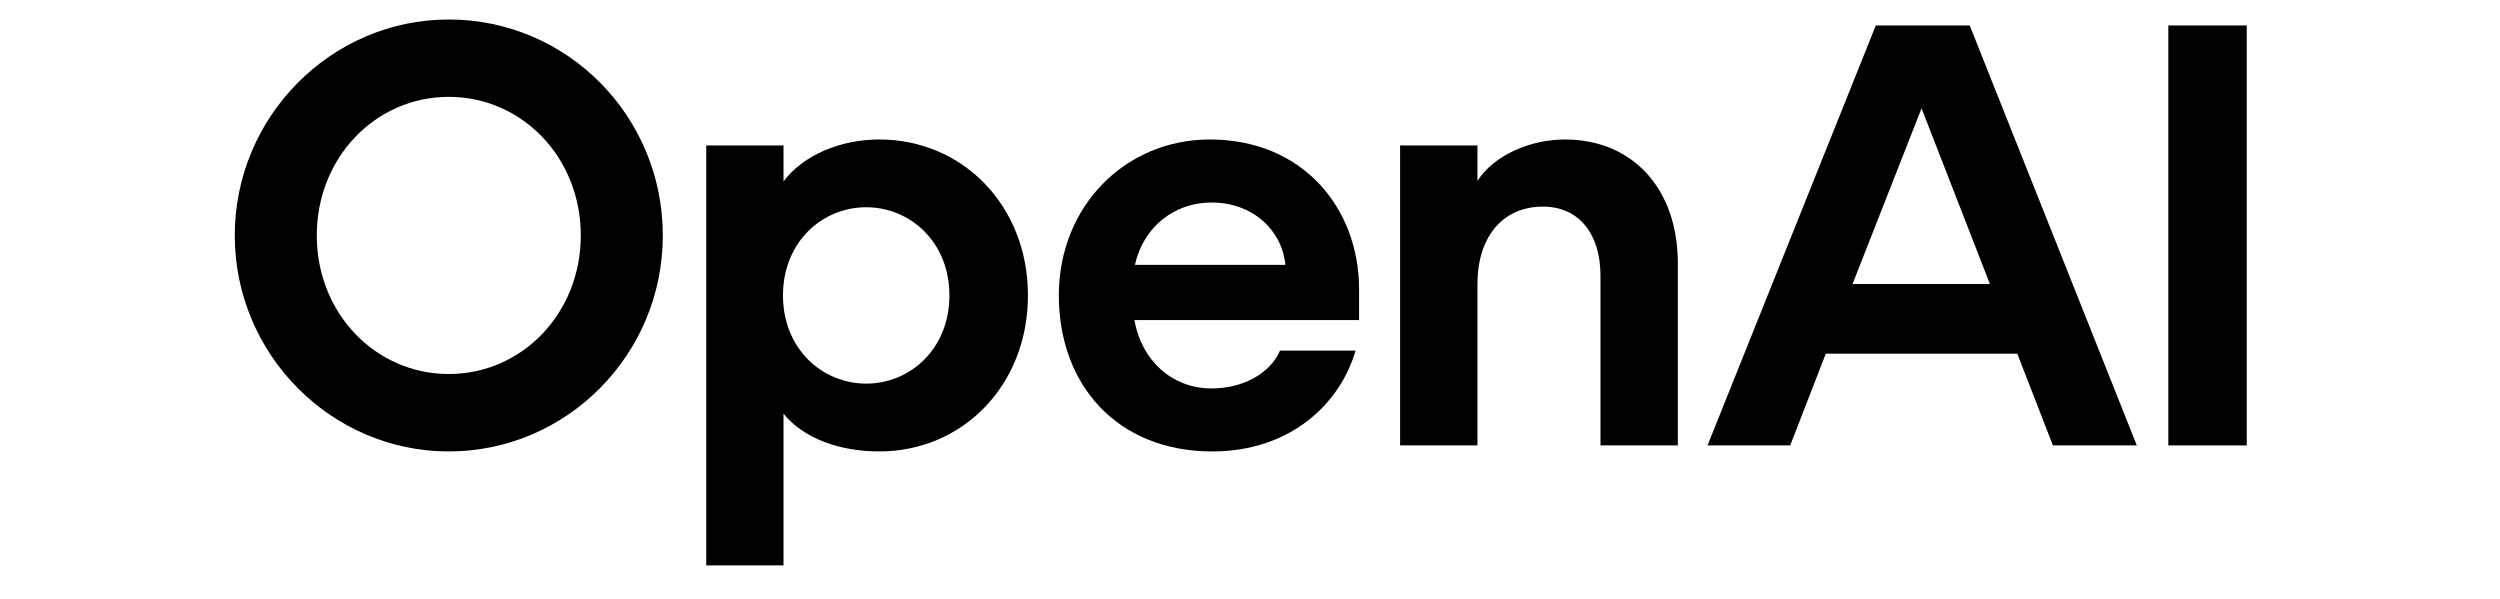
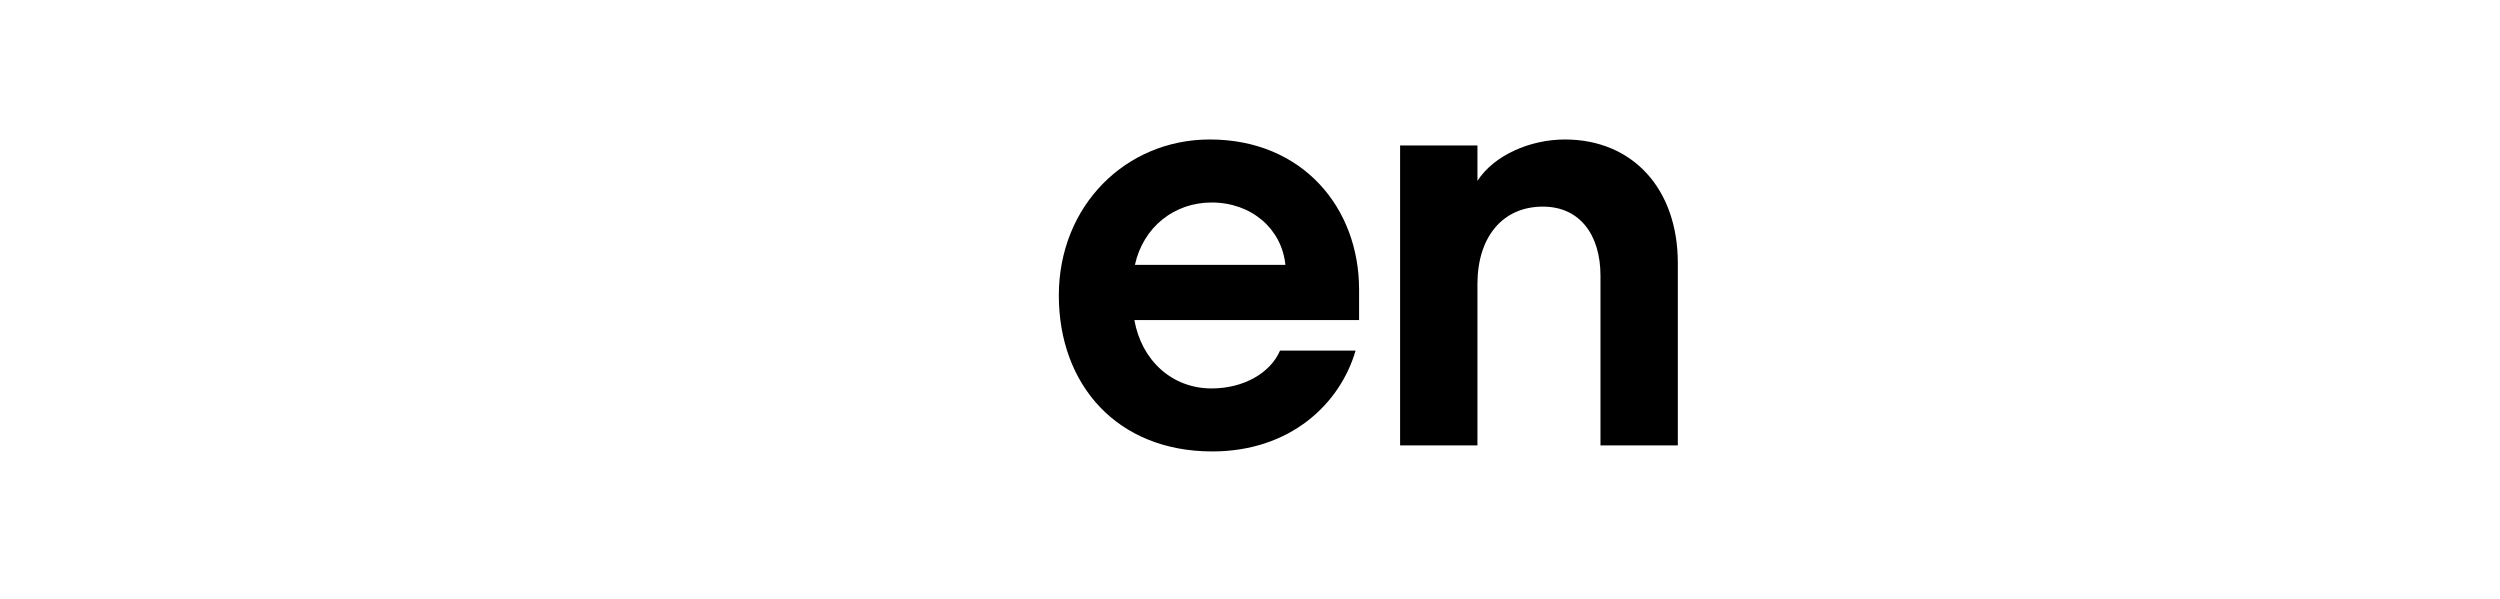
<svg xmlns="http://www.w3.org/2000/svg" width="167" zoomAndPan="magnify" viewBox="0 0 125.25 30" height="40" preserveAspectRatio="xMidYMid meet" version="1.0">
  <defs>
    <clipPath id="f67fe7c8ee">
-       <path d="M 11.418 0.836 L 34 0.836 L 34 23 L 11.418 23 Z M 11.418 0.836 " clip-rule="nonzero" />
-     </clipPath>
+       </clipPath>
    <clipPath id="36da408790">
-       <path d="M 35 6 L 52 6 L 52 28.414 L 35 28.414 Z M 35 6 " clip-rule="nonzero" />
-     </clipPath>
+       </clipPath>
  </defs>
  <g clip-path="url(#f67fe7c8ee)">
-     <path fill="#000000" d="M 22.484 0.977 C 16.586 0.977 11.762 5.844 11.762 11.797 C 11.762 17.746 16.586 22.617 22.484 22.617 C 28.383 22.617 33.207 17.777 33.207 11.797 C 33.207 5.816 28.414 0.977 22.484 0.977 Z M 22.484 18.738 C 18.82 18.738 15.871 15.703 15.871 11.797 C 15.871 7.887 18.82 4.852 22.484 4.852 C 26.148 4.852 29.098 7.887 29.098 11.797 C 29.098 15.703 26.148 18.738 22.484 18.738 Z M 22.484 18.738 " fill-opacity="1" fill-rule="nonzero" />
-   </g>
+     </g>
  <g clip-path="url(#36da408790)">
    <path fill="#000000" d="M 44.051 6.988 C 42.113 6.988 40.238 7.77 39.254 9.09 L 39.254 7.289 L 35.383 7.289 L 35.383 28.328 L 39.254 28.328 L 39.254 20.723 C 40.238 21.953 42.055 22.617 44.051 22.617 C 48.223 22.617 51.5 19.309 51.5 14.801 C 51.5 10.293 48.223 6.988 44.051 6.988 Z M 43.395 19.219 C 41.191 19.219 39.227 17.477 39.227 14.801 C 39.227 12.125 41.191 10.383 43.395 10.383 C 45.602 10.383 47.566 12.125 47.566 14.801 C 47.566 17.477 45.602 19.219 43.395 19.219 Z M 43.395 19.219 " fill-opacity="1" fill-rule="nonzero" />
  </g>
  <path fill="#000000" d="M 60.613 6.988 C 56.383 6.988 53.047 10.324 53.047 14.801 C 53.047 19.281 55.969 22.617 60.734 22.617 C 64.637 22.617 67.137 20.242 67.914 17.566 L 64.129 17.566 C 63.652 18.68 62.312 19.461 60.703 19.461 C 58.707 19.461 57.188 18.047 56.832 16.035 L 68.09 16.035 L 68.09 14.5 C 68.09 10.414 65.262 6.988 60.613 6.988 Z M 56.859 13.27 C 57.277 11.375 58.828 10.145 60.703 10.145 C 62.699 10.145 64.219 11.465 64.398 13.27 Z M 56.859 13.27 " fill-opacity="1" fill-rule="nonzero" />
  <path fill="#000000" d="M 78.398 6.988 C 76.672 6.988 74.852 7.77 74.02 9.062 L 74.02 7.289 L 70.145 7.289 L 70.145 22.316 L 74.02 22.316 L 74.02 14.23 C 74.02 11.887 75.27 10.352 77.297 10.352 C 79.172 10.352 80.184 11.797 80.184 13.809 L 80.184 22.316 L 84.059 22.316 L 84.059 13.18 C 84.059 9.453 81.793 6.988 78.398 6.988 Z M 78.398 6.988 " fill-opacity="1" fill-rule="nonzero" />
-   <path fill="#000000" d="M 93.977 1.277 L 85.547 22.316 L 89.688 22.316 L 91.473 17.719 L 101.066 17.719 L 102.852 22.316 L 107.055 22.316 L 98.684 1.277 Z M 92.812 14.23 L 96.27 5.426 L 99.695 14.23 Z M 92.812 14.23 " fill-opacity="1" fill-rule="nonzero" />
-   <path fill="#000000" d="M 112.562 1.277 L 108.633 1.277 L 108.633 22.316 L 112.562 22.316 Z M 112.562 1.277 " fill-opacity="1" fill-rule="nonzero" />
</svg>